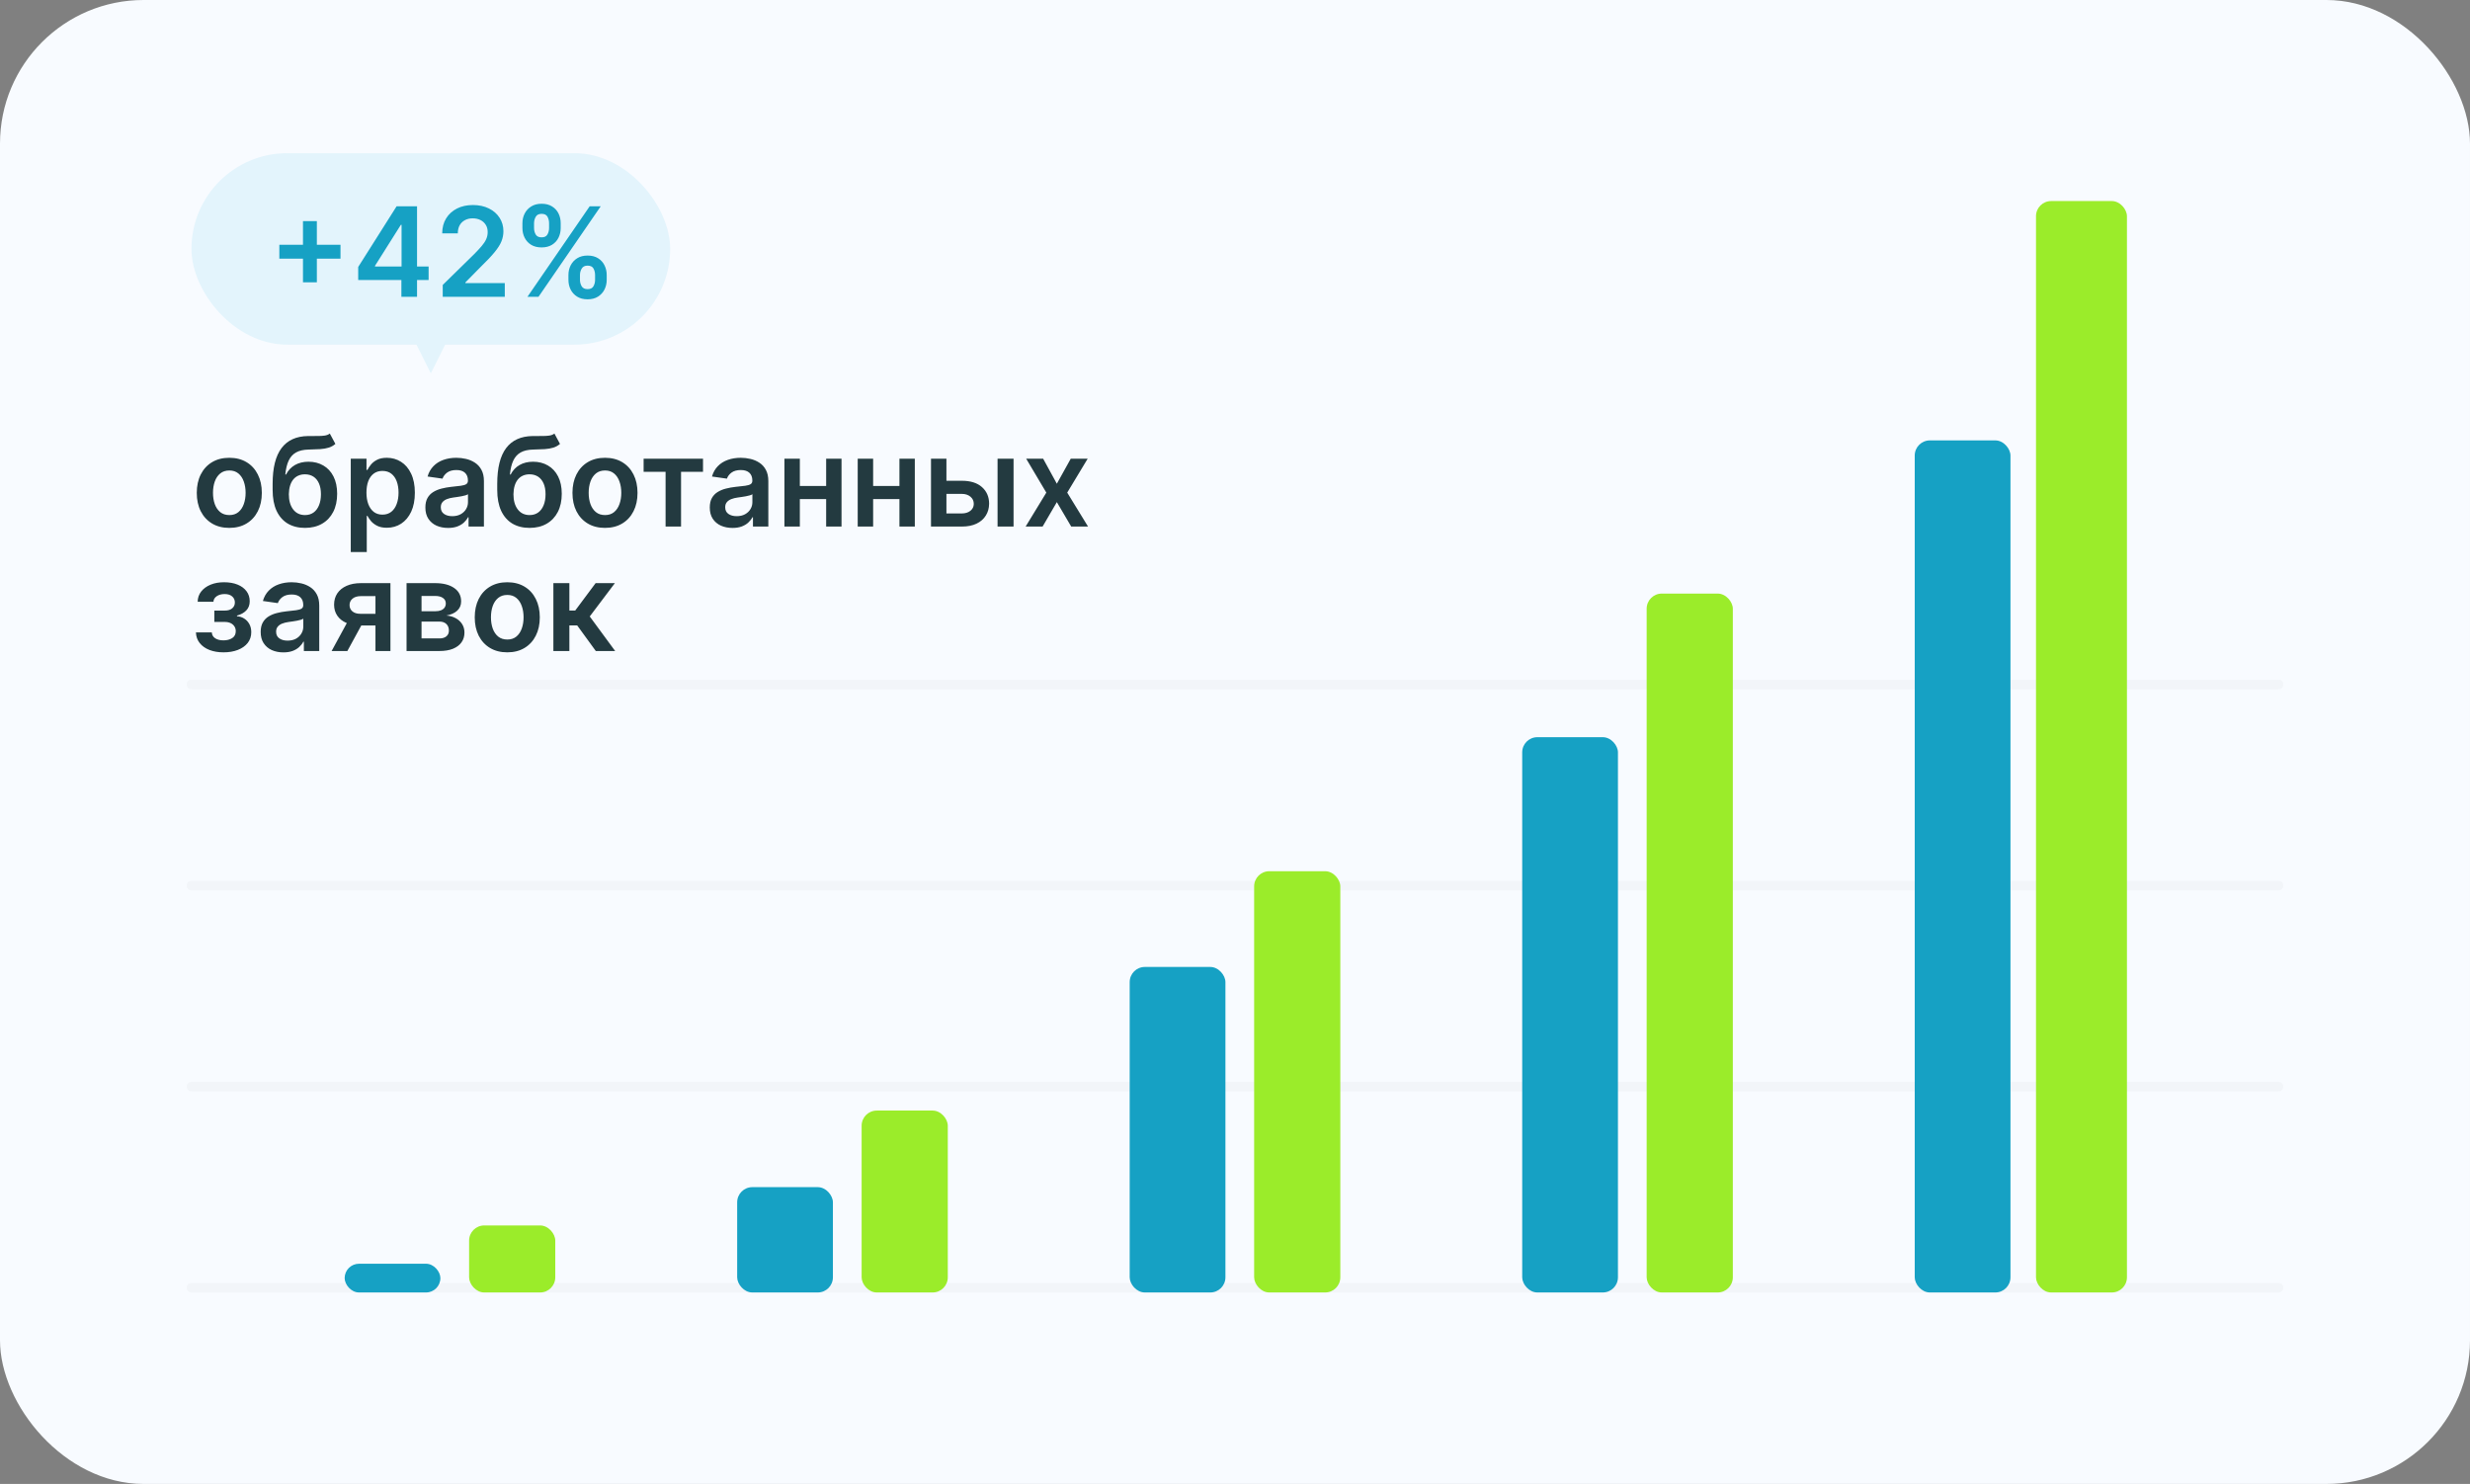
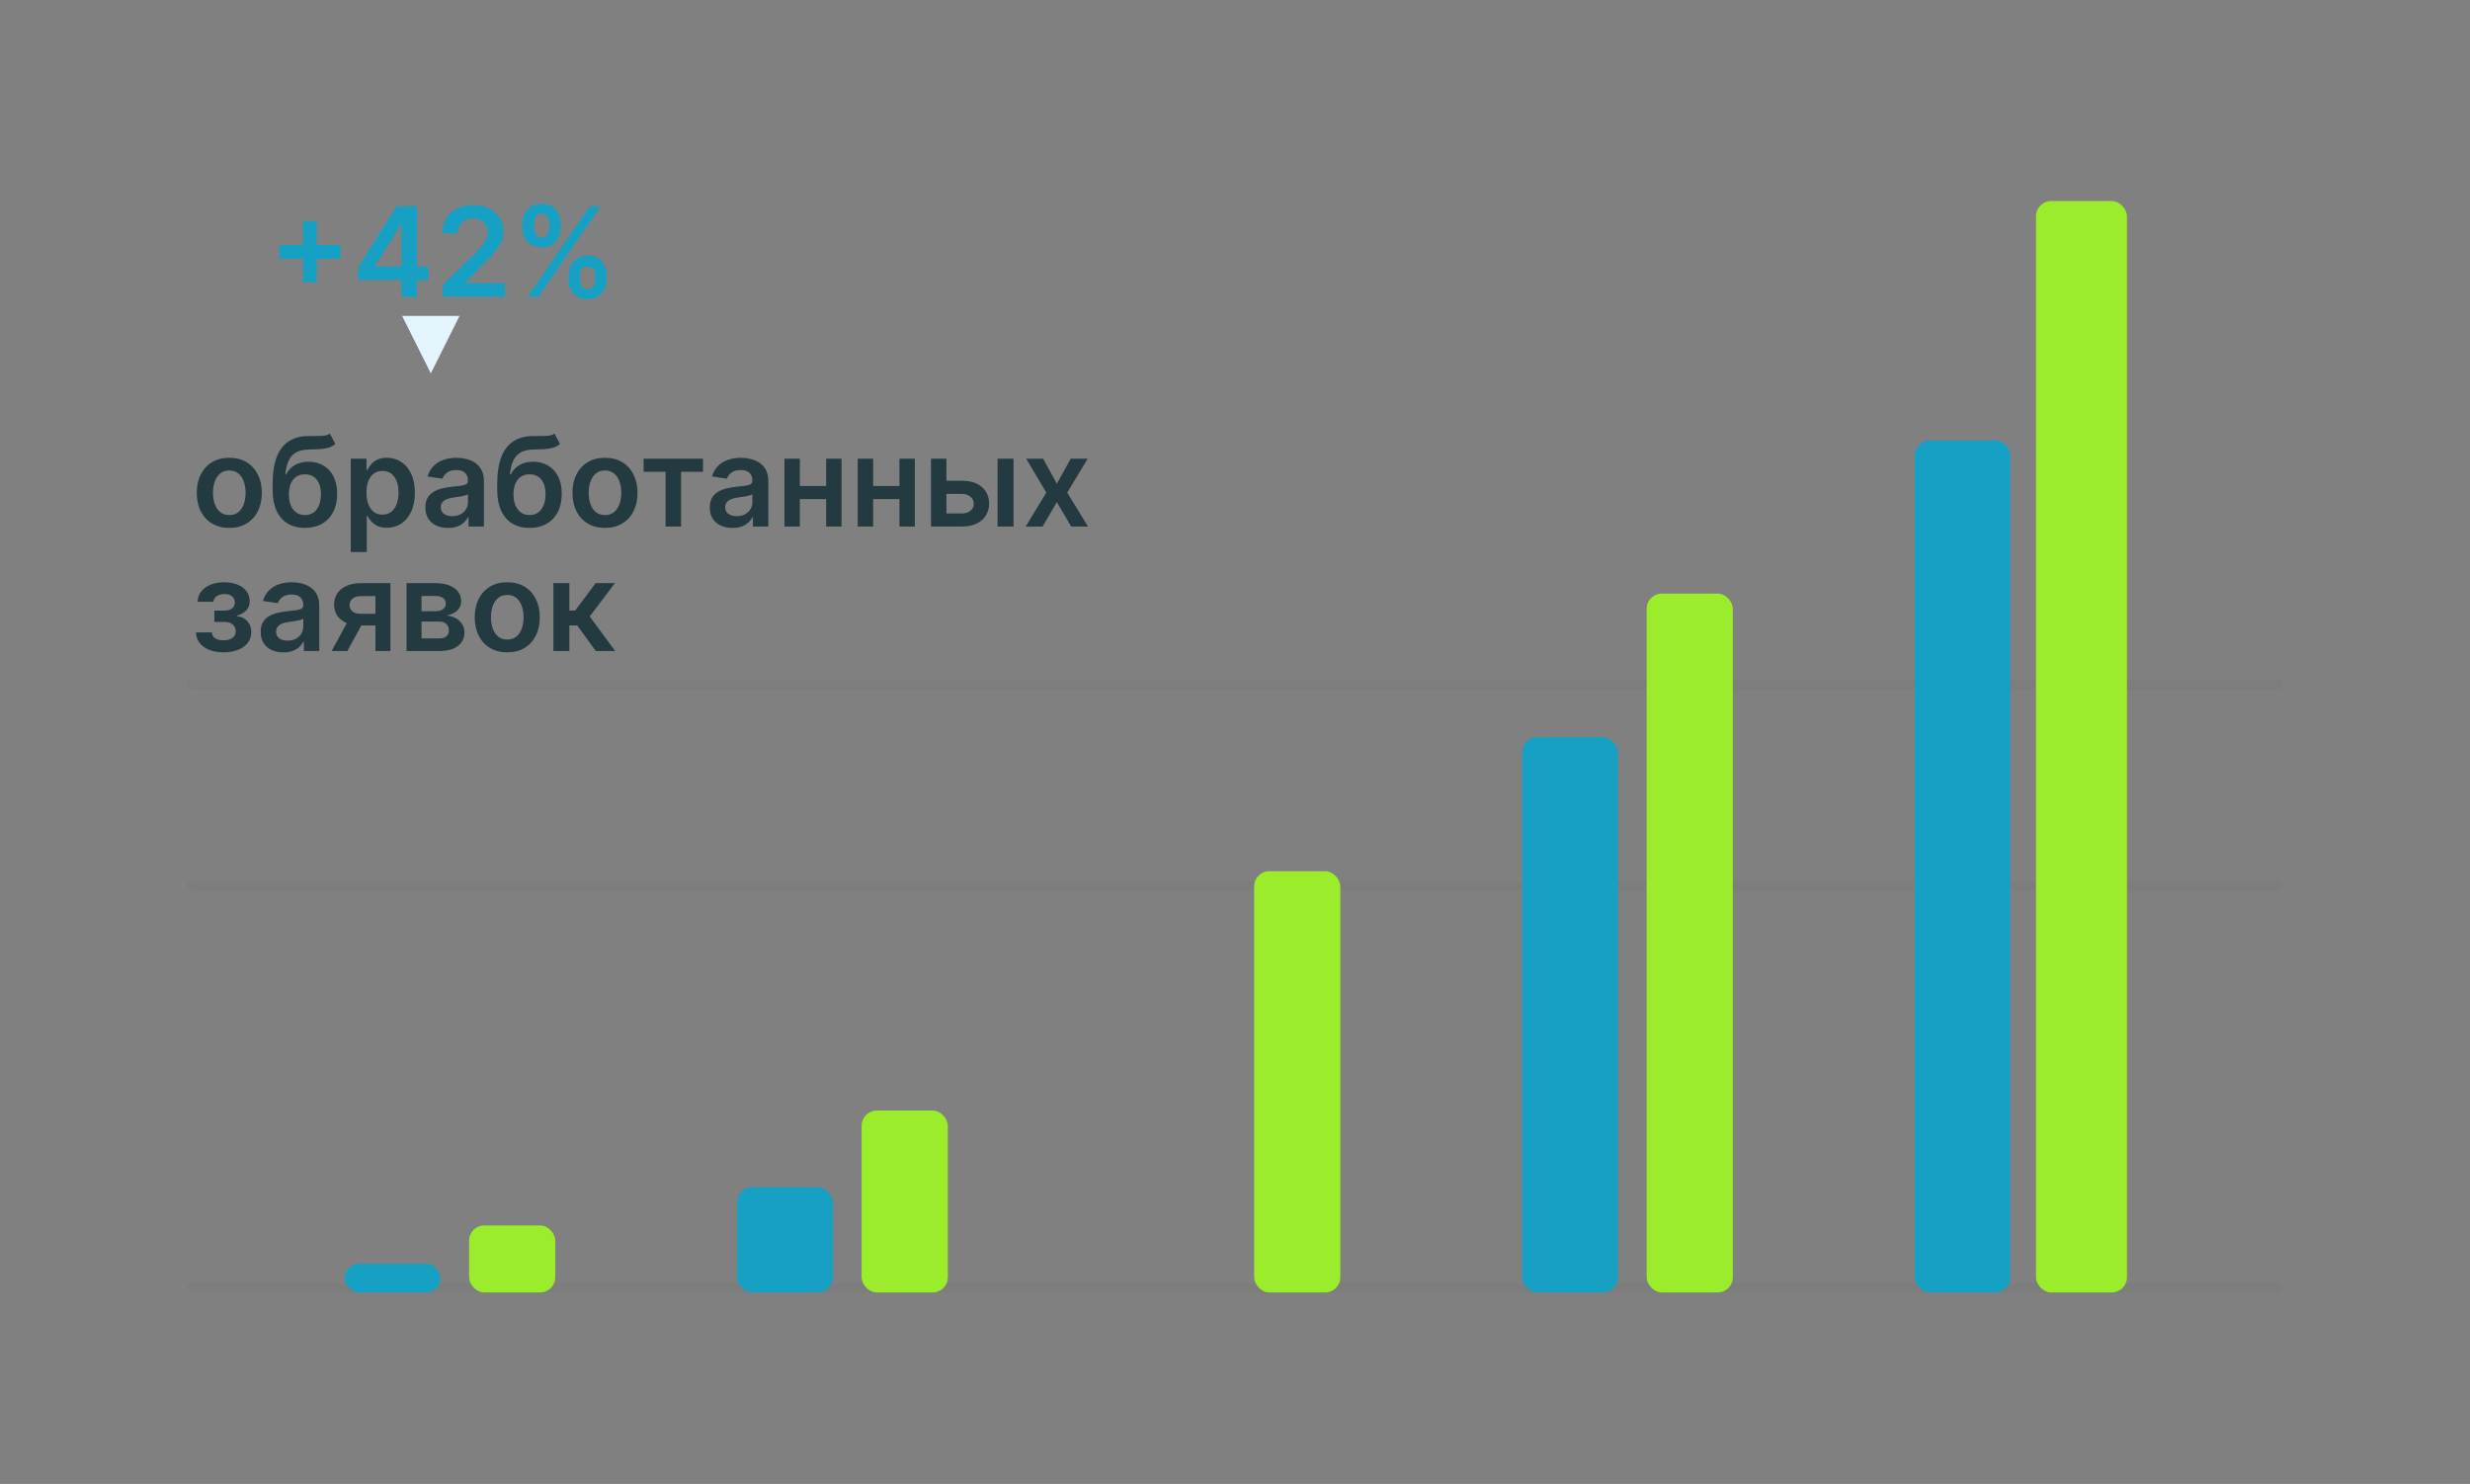
<svg xmlns="http://www.w3.org/2000/svg" width="258" height="155" viewBox="0 0 258 155" fill="none">
  <rect x="0" y="0" width="258" height="155" fill="#808080" stroke="none" />
-   <rect width="258" height="155" rx="15" fill="#F8FBFF" />
-   <path d="M20 113.5H238" stroke="#233A40" stroke-opacity="0.03" stroke-linecap="round" />
  <path d="M20 134.5H238" stroke="#233A40" stroke-opacity="0.03" stroke-linecap="round" />
  <path d="M20 92.5H238" stroke="#233A40" stroke-opacity="0.03" stroke-linecap="round" />
  <path d="M20 71.5H238" stroke="#233A40" stroke-opacity="0.03" stroke-linecap="round" />
  <rect x="200" y="46" width="10" height="89" rx="1.583" fill="#16A1C4" />
  <rect x="212.667" y="21" width="9.5" height="114" rx="1.583" fill="#9BEC2A" />
  <rect x="159" y="77" width="10" height="58" rx="1.583" fill="#16A1C4" />
  <rect x="172" y="62" width="9" height="73" rx="1.583" fill="#9BEC2A" />
-   <rect x="118" y="101" width="10" height="34" rx="1.583" fill="#16A1C4" />
  <rect x="131" y="91" width="9" height="44" rx="1.583" fill="#9BEC2A" />
  <rect x="77" y="124" width="10" height="11" rx="1.583" fill="#16A1C4" />
  <rect x="90" y="116" width="9" height="19" rx="1.583" fill="#9BEC2A" />
  <rect x="36" y="132" width="10" height="3" rx="1.5" fill="#16A1C4" />
  <rect x="49" y="128" width="9" height="7" rx="1.583" fill="#9BEC2A" />
-   <rect x="20" y="16" width="50" height="20" rx="10" fill="#E3F4FC" />
  <path d="M45 39L48 33H42L45 39Z" fill="#E3F4FC" />
-   <path d="M31.647 29.486V23.097H33.097V29.486H31.647ZM29.177 27.016V25.566H35.566V27.016H29.177ZM37.416 29.246V27.884L41.428 21.546H42.564V23.484H41.871L39.171 27.764V27.838H44.77V29.246H37.416ZM41.927 31V28.83L41.945 28.221V21.546H43.561V31H41.927ZM46.245 31V29.763L49.528 26.545C49.842 26.228 50.103 25.947 50.313 25.7C50.522 25.454 50.679 25.216 50.783 24.985C50.888 24.754 50.94 24.508 50.94 24.246C50.94 23.948 50.873 23.692 50.737 23.48C50.602 23.264 50.416 23.098 50.179 22.981C49.942 22.864 49.672 22.806 49.371 22.806C49.06 22.806 48.788 22.87 48.554 23C48.32 23.126 48.138 23.306 48.009 23.54C47.883 23.774 47.82 24.052 47.82 24.375H46.19C46.19 23.775 46.327 23.254 46.601 22.81C46.875 22.367 47.252 22.024 47.732 21.781C48.215 21.538 48.769 21.416 49.394 21.416C50.028 21.416 50.585 21.535 51.065 21.772C51.545 22.009 51.918 22.333 52.182 22.746C52.45 23.158 52.584 23.629 52.584 24.158C52.584 24.512 52.516 24.86 52.381 25.202C52.245 25.543 52.007 25.922 51.665 26.337C51.327 26.753 50.851 27.256 50.239 27.847L48.609 29.504V29.569H52.727V31H46.245ZM59.375 29.227V28.729C59.375 28.363 59.452 28.025 59.606 27.718C59.763 27.41 59.99 27.162 60.289 26.974C60.587 26.787 60.949 26.693 61.374 26.693C61.811 26.693 62.177 26.787 62.472 26.974C62.768 27.159 62.991 27.405 63.142 27.713C63.296 28.021 63.373 28.359 63.373 28.729V29.227C63.373 29.593 63.296 29.93 63.142 30.238C62.988 30.546 62.762 30.794 62.463 30.982C62.168 31.169 61.804 31.263 61.374 31.263C60.943 31.263 60.578 31.169 60.28 30.982C59.981 30.794 59.755 30.546 59.601 30.238C59.45 29.93 59.375 29.593 59.375 29.227ZM60.58 28.729V29.227C60.58 29.47 60.638 29.694 60.755 29.897C60.872 30.1 61.078 30.201 61.374 30.201C61.672 30.201 61.877 30.101 61.988 29.901C62.102 29.698 62.158 29.474 62.158 29.227V28.729C62.158 28.483 62.105 28.258 61.997 28.055C61.889 27.849 61.681 27.745 61.374 27.745C61.084 27.745 60.88 27.849 60.76 28.055C60.64 28.258 60.58 28.483 60.58 28.729ZM54.569 23.817V23.318C54.569 22.949 54.648 22.61 54.804 22.303C54.961 21.995 55.189 21.749 55.488 21.564C55.786 21.376 56.148 21.282 56.572 21.282C57.007 21.282 57.371 21.376 57.667 21.564C57.965 21.749 58.19 21.995 58.341 22.303C58.491 22.61 58.567 22.949 58.567 23.318V23.817C58.567 24.186 58.49 24.525 58.336 24.832C58.185 25.137 57.961 25.382 57.662 25.566C57.364 25.751 57 25.843 56.572 25.843C56.139 25.843 55.772 25.751 55.474 25.566C55.178 25.382 54.954 25.136 54.8 24.828C54.646 24.52 54.569 24.183 54.569 23.817ZM55.783 23.318V23.817C55.783 24.063 55.84 24.288 55.954 24.491C56.071 24.691 56.277 24.791 56.572 24.791C56.868 24.791 57.071 24.691 57.182 24.491C57.296 24.288 57.353 24.063 57.353 23.817V23.318C57.353 23.072 57.299 22.847 57.191 22.644C57.083 22.438 56.877 22.335 56.572 22.335C56.28 22.335 56.075 22.438 55.959 22.644C55.842 22.85 55.783 23.075 55.783 23.318ZM55.095 31L61.595 21.546H62.749L56.249 31H55.095Z" fill="#16A1C4" />
+   <path d="M31.647 29.486V23.097H33.097V29.486H31.647ZM29.177 27.016V25.566H35.566V27.016H29.177ZM37.416 29.246V27.884L41.428 21.546H42.564V23.484H41.871L39.171 27.764V27.838H44.77V29.246H37.416ZM41.927 31V28.83L41.945 28.221V21.546H43.561V31H41.927ZM46.245 31V29.763L49.528 26.545C49.842 26.228 50.103 25.947 50.313 25.7C50.522 25.454 50.679 25.216 50.783 24.985C50.888 24.754 50.94 24.508 50.94 24.246C50.94 23.948 50.873 23.692 50.737 23.48C50.602 23.264 50.416 23.098 50.179 22.981C49.942 22.864 49.672 22.806 49.371 22.806C49.06 22.806 48.788 22.87 48.554 23C48.32 23.126 48.138 23.306 48.009 23.54C47.883 23.774 47.82 24.052 47.82 24.375H46.19C46.19 23.775 46.327 23.254 46.601 22.81C46.875 22.367 47.252 22.024 47.732 21.781C48.215 21.538 48.769 21.416 49.394 21.416C50.028 21.416 50.585 21.535 51.065 21.772C51.545 22.009 51.918 22.333 52.182 22.746C52.45 23.158 52.584 23.629 52.584 24.158C52.584 24.512 52.516 24.86 52.381 25.202C52.245 25.543 52.007 25.922 51.665 26.337C51.327 26.753 50.851 27.256 50.239 27.847L48.609 29.504V29.569H52.727V31H46.245ZM59.375 29.227V28.729C59.375 28.363 59.452 28.025 59.606 27.718C59.763 27.41 59.99 27.162 60.289 26.974C60.587 26.787 60.949 26.693 61.374 26.693C61.811 26.693 62.177 26.787 62.472 26.974C62.768 27.159 62.991 27.405 63.142 27.713C63.296 28.021 63.373 28.359 63.373 28.729V29.227C63.373 29.593 63.296 29.93 63.142 30.238C62.988 30.546 62.762 30.794 62.463 30.982C62.168 31.169 61.804 31.263 61.374 31.263C60.943 31.263 60.578 31.169 60.28 30.982C59.981 30.794 59.755 30.546 59.601 30.238C59.45 29.93 59.375 29.593 59.375 29.227ZM60.58 28.729V29.227C60.58 29.47 60.638 29.694 60.755 29.897C60.872 30.1 61.078 30.201 61.374 30.201C61.672 30.201 61.877 30.101 61.988 29.901C62.102 29.698 62.158 29.474 62.158 29.227V28.729C62.158 28.483 62.105 28.258 61.997 28.055C61.084 27.745 60.88 27.849 60.76 28.055C60.64 28.258 60.58 28.483 60.58 28.729ZM54.569 23.817V23.318C54.569 22.949 54.648 22.61 54.804 22.303C54.961 21.995 55.189 21.749 55.488 21.564C55.786 21.376 56.148 21.282 56.572 21.282C57.007 21.282 57.371 21.376 57.667 21.564C57.965 21.749 58.19 21.995 58.341 22.303C58.491 22.61 58.567 22.949 58.567 23.318V23.817C58.567 24.186 58.49 24.525 58.336 24.832C58.185 25.137 57.961 25.382 57.662 25.566C57.364 25.751 57 25.843 56.572 25.843C56.139 25.843 55.772 25.751 55.474 25.566C55.178 25.382 54.954 25.136 54.8 24.828C54.646 24.52 54.569 24.183 54.569 23.817ZM55.783 23.318V23.817C55.783 24.063 55.84 24.288 55.954 24.491C56.071 24.691 56.277 24.791 56.572 24.791C56.868 24.791 57.071 24.691 57.182 24.491C57.296 24.288 57.353 24.063 57.353 23.817V23.318C57.353 23.072 57.299 22.847 57.191 22.644C57.083 22.438 56.877 22.335 56.572 22.335C56.28 22.335 56.075 22.438 55.959 22.644C55.842 22.85 55.783 23.075 55.783 23.318ZM55.095 31L61.595 21.546H62.749L56.249 31H55.095Z" fill="#16A1C4" />
  <path d="M23.952 55.139C23.259 55.139 22.659 54.986 22.151 54.681C21.643 54.377 21.25 53.95 20.97 53.403C20.692 52.855 20.554 52.215 20.554 51.482C20.554 50.75 20.692 50.108 20.97 49.557C21.25 49.006 21.643 48.578 22.151 48.274C22.659 47.969 23.259 47.817 23.952 47.817C24.644 47.817 25.244 47.969 25.752 48.274C26.26 48.578 26.652 49.006 26.929 49.557C27.209 50.108 27.349 50.75 27.349 51.482C27.349 52.215 27.209 52.855 26.929 53.403C26.652 53.95 26.26 54.377 25.752 54.681C25.244 54.986 24.644 55.139 23.952 55.139ZM23.961 53.8C24.336 53.8 24.65 53.697 24.903 53.49C25.155 53.281 25.343 53.001 25.466 52.65C25.592 52.299 25.655 51.908 25.655 51.478C25.655 51.044 25.592 50.651 25.466 50.3C25.343 49.947 25.155 49.665 24.903 49.456C24.65 49.246 24.336 49.142 23.961 49.142C23.576 49.142 23.256 49.246 23.001 49.456C22.748 49.665 22.559 49.947 22.433 50.3C22.31 50.651 22.248 51.044 22.248 51.478C22.248 51.908 22.31 52.299 22.433 52.65C22.559 53.001 22.748 53.281 23.001 53.49C23.256 53.697 23.576 53.8 23.961 53.8ZM34.451 45.287L35.032 46.367C34.826 46.546 34.595 46.675 34.34 46.755C34.084 46.835 33.784 46.887 33.44 46.912C33.098 46.934 32.692 46.949 32.221 46.958C31.692 46.97 31.259 47.07 30.924 47.258C30.588 47.446 30.331 47.731 30.153 48.112C29.974 48.491 29.857 48.974 29.802 49.562H29.88C30.102 49.128 30.413 48.797 30.813 48.569C31.213 48.342 31.682 48.228 32.221 48.228C32.809 48.228 33.327 48.36 33.777 48.625C34.229 48.886 34.581 49.266 34.834 49.765C35.089 50.264 35.217 50.867 35.217 51.575C35.217 52.304 35.08 52.936 34.806 53.472C34.532 54.004 34.143 54.415 33.638 54.705C33.137 54.994 32.541 55.139 31.852 55.139C31.165 55.139 30.568 54.989 30.061 54.691C29.556 54.389 29.165 53.944 28.888 53.356C28.614 52.766 28.477 52.038 28.477 51.173V50.536C28.477 48.868 28.788 47.623 29.41 46.801C30.031 45.979 30.953 45.561 32.175 45.545C32.538 45.539 32.863 45.538 33.149 45.541C33.438 45.544 33.691 45.53 33.906 45.499C34.121 45.468 34.303 45.398 34.451 45.287ZM31.861 53.8C32.203 53.8 32.498 53.712 32.747 53.537C32.996 53.358 33.187 53.106 33.32 52.779C33.455 52.453 33.523 52.067 33.523 51.621C33.523 51.181 33.455 50.807 33.32 50.499C33.184 50.188 32.992 49.951 32.743 49.788C32.493 49.625 32.196 49.543 31.852 49.543C31.593 49.543 31.361 49.59 31.155 49.682C30.948 49.774 30.773 49.91 30.628 50.088C30.484 50.267 30.373 50.483 30.296 50.739C30.219 50.994 30.177 51.288 30.171 51.621C30.171 52.289 30.322 52.819 30.624 53.213C30.925 53.604 31.338 53.8 31.861 53.8ZM36.639 57.659V47.909H38.282V49.082H38.379C38.465 48.909 38.587 48.726 38.744 48.532C38.901 48.335 39.113 48.168 39.381 48.029C39.649 47.888 39.99 47.817 40.406 47.817C40.954 47.817 41.448 47.957 41.888 48.237C42.331 48.514 42.682 48.925 42.94 49.469C43.202 50.011 43.333 50.676 43.333 51.464C43.333 52.242 43.205 52.904 42.95 53.449C42.694 53.994 42.346 54.409 41.906 54.695C41.466 54.981 40.968 55.125 40.411 55.125C40.004 55.125 39.667 55.057 39.4 54.922C39.132 54.786 38.916 54.623 38.753 54.432C38.593 54.238 38.469 54.055 38.379 53.883H38.31V57.659H36.639ZM38.278 51.455C38.278 51.913 38.342 52.315 38.472 52.659C38.604 53.004 38.793 53.273 39.039 53.467C39.289 53.658 39.59 53.754 39.944 53.754C40.314 53.754 40.623 53.655 40.872 53.458C41.121 53.258 41.309 52.986 41.435 52.641C41.565 52.293 41.629 51.898 41.629 51.455C41.629 51.014 41.566 50.624 41.44 50.282C41.314 49.94 41.126 49.673 40.877 49.479C40.628 49.285 40.317 49.188 39.944 49.188C39.587 49.188 39.284 49.282 39.035 49.469C38.786 49.657 38.596 49.92 38.467 50.259C38.341 50.597 38.278 50.996 38.278 51.455ZM46.804 55.143C46.355 55.143 45.95 55.063 45.59 54.903C45.233 54.74 44.95 54.5 44.741 54.183C44.535 53.866 44.432 53.475 44.432 53.01C44.432 52.61 44.505 52.279 44.653 52.018C44.801 51.756 45.002 51.547 45.258 51.39C45.513 51.233 45.801 51.114 46.121 51.034C46.444 50.951 46.778 50.891 47.123 50.854C47.538 50.811 47.875 50.773 48.134 50.739C48.392 50.702 48.58 50.647 48.697 50.573C48.817 50.496 48.877 50.377 48.877 50.217V50.19C48.877 49.842 48.774 49.573 48.568 49.382C48.362 49.191 48.065 49.096 47.677 49.096C47.268 49.096 46.943 49.185 46.703 49.363C46.466 49.542 46.306 49.753 46.223 49.996L44.662 49.774C44.785 49.343 44.989 48.983 45.272 48.694C45.555 48.401 45.901 48.183 46.31 48.038C46.72 47.891 47.172 47.817 47.668 47.817C48.009 47.817 48.349 47.857 48.688 47.937C49.026 48.017 49.336 48.149 49.616 48.334C49.896 48.515 50.121 48.763 50.29 49.077C50.462 49.391 50.548 49.783 50.548 50.254V55H48.942V54.026H48.886C48.785 54.223 48.642 54.408 48.457 54.58C48.276 54.749 48.046 54.886 47.769 54.991C47.495 55.092 47.174 55.143 46.804 55.143ZM47.238 53.915C47.574 53.915 47.865 53.849 48.111 53.717C48.357 53.581 48.546 53.403 48.679 53.181C48.814 52.959 48.882 52.718 48.882 52.456V51.621C48.83 51.664 48.74 51.704 48.614 51.741C48.491 51.778 48.352 51.81 48.199 51.838C48.045 51.865 47.892 51.89 47.742 51.912C47.591 51.933 47.46 51.952 47.349 51.967C47.1 52.001 46.877 52.056 46.68 52.133C46.483 52.21 46.327 52.318 46.214 52.456C46.1 52.592 46.043 52.767 46.043 52.983C46.043 53.29 46.155 53.523 46.38 53.68C46.604 53.837 46.891 53.915 47.238 53.915ZM57.912 45.287L58.493 46.367C58.287 46.546 58.056 46.675 57.801 46.755C57.545 46.835 57.245 46.887 56.901 46.912C56.559 46.934 56.153 46.949 55.682 46.958C55.153 46.97 54.72 47.07 54.385 47.258C54.049 47.446 53.792 47.731 53.614 48.112C53.435 48.491 53.318 48.974 53.263 49.562H53.341C53.563 49.128 53.874 48.797 54.274 48.569C54.674 48.342 55.143 48.228 55.682 48.228C56.27 48.228 56.788 48.36 57.238 48.625C57.69 48.886 58.042 49.266 58.295 49.765C58.55 50.264 58.678 50.867 58.678 51.575C58.678 52.304 58.541 52.936 58.267 53.472C57.993 54.004 57.604 54.415 57.099 54.705C56.597 54.994 56.002 55.139 55.313 55.139C54.626 55.139 54.029 54.989 53.521 54.691C53.017 54.389 52.626 53.944 52.349 53.356C52.075 52.766 51.938 52.038 51.938 51.173V50.536C51.938 48.868 52.249 47.623 52.87 46.801C53.492 45.979 54.414 45.561 55.636 45.545C55.999 45.539 56.324 45.538 56.61 45.541C56.899 45.544 57.151 45.53 57.367 45.499C57.582 45.468 57.764 45.398 57.912 45.287ZM55.322 53.8C55.663 53.8 55.959 53.712 56.208 53.537C56.458 53.358 56.648 53.106 56.781 52.779C56.916 52.453 56.984 52.067 56.984 51.621C56.984 51.181 56.916 50.807 56.781 50.499C56.645 50.188 56.453 49.951 56.204 49.788C55.954 49.625 55.657 49.543 55.313 49.543C55.054 49.543 54.822 49.59 54.615 49.682C54.409 49.774 54.234 49.91 54.089 50.088C53.945 50.267 53.834 50.483 53.757 50.739C53.68 50.994 53.638 51.288 53.632 51.621C53.632 52.289 53.783 52.819 54.085 53.213C54.386 53.604 54.799 53.8 55.322 53.8ZM63.193 55.139C62.5 55.139 61.9 54.986 61.392 54.681C60.885 54.377 60.491 53.95 60.211 53.403C59.934 52.855 59.795 52.215 59.795 51.482C59.795 50.75 59.934 50.108 60.211 49.557C60.491 49.006 60.885 48.578 61.392 48.274C61.9 47.969 62.5 47.817 63.193 47.817C63.885 47.817 64.486 47.969 64.993 48.274C65.501 48.578 65.894 49.006 66.171 49.557C66.451 50.108 66.591 50.75 66.591 51.482C66.591 52.215 66.451 52.855 66.171 53.403C65.894 53.95 65.501 54.377 64.993 54.681C64.486 54.986 63.885 55.139 63.193 55.139ZM63.202 53.8C63.578 53.8 63.892 53.697 64.144 53.49C64.396 53.281 64.584 53.001 64.707 52.65C64.833 52.299 64.896 51.908 64.896 51.478C64.896 51.044 64.833 50.651 64.707 50.3C64.584 49.947 64.396 49.665 64.144 49.456C63.892 49.246 63.578 49.142 63.202 49.142C62.817 49.142 62.497 49.246 62.242 49.456C61.99 49.665 61.8 49.947 61.674 50.3C61.551 50.651 61.489 51.044 61.489 51.478C61.489 51.908 61.551 52.299 61.674 52.65C61.8 53.001 61.99 53.281 62.242 53.49C62.497 53.697 62.817 53.8 63.202 53.8ZM67.228 49.28V47.909H73.432V49.28H71.138V55H69.522V49.28H67.228ZM76.511 55.143C76.062 55.143 75.657 55.063 75.297 54.903C74.94 54.74 74.657 54.5 74.448 54.183C74.242 53.866 74.139 53.475 74.139 53.01C74.139 52.61 74.212 52.279 74.36 52.018C74.508 51.756 74.71 51.547 74.965 51.39C75.22 51.233 75.508 51.114 75.828 51.034C76.151 50.951 76.485 50.891 76.83 50.854C77.246 50.811 77.582 50.773 77.841 50.739C78.1 50.702 78.287 50.647 78.404 50.573C78.524 50.496 78.584 50.377 78.584 50.217V50.19C78.584 49.842 78.481 49.573 78.275 49.382C78.069 49.191 77.772 49.096 77.384 49.096C76.975 49.096 76.65 49.185 76.41 49.363C76.173 49.542 76.013 49.753 75.93 49.996L74.369 49.774C74.493 49.343 74.696 48.983 74.979 48.694C75.262 48.401 75.608 48.183 76.017 48.038C76.427 47.891 76.879 47.817 77.375 47.817C77.716 47.817 78.056 47.857 78.395 47.937C78.734 48.017 79.043 48.149 79.323 48.334C79.603 48.515 79.828 48.763 79.997 49.077C80.169 49.391 80.255 49.783 80.255 50.254V55H78.649V54.026H78.594C78.492 54.223 78.349 54.408 78.164 54.58C77.983 54.749 77.753 54.886 77.476 54.991C77.202 55.092 76.881 55.143 76.511 55.143ZM76.945 53.915C77.281 53.915 77.572 53.849 77.818 53.717C78.064 53.581 78.253 53.403 78.386 53.181C78.521 52.959 78.589 52.718 78.589 52.456V51.621C78.537 51.664 78.447 51.704 78.321 51.741C78.198 51.778 78.059 51.81 77.906 51.838C77.752 51.865 77.599 51.89 77.449 51.912C77.298 51.933 77.167 51.952 77.056 51.967C76.807 52.001 76.584 52.056 76.387 52.133C76.19 52.21 76.034 52.318 75.921 52.456C75.807 52.592 75.75 52.767 75.75 52.983C75.75 53.29 75.862 53.523 76.087 53.68C76.311 53.837 76.598 53.915 76.945 53.915ZM86.806 50.762V52.133H83.03V50.762H86.806ZM83.547 47.909V55H81.936V47.909H83.547ZM87.9 47.909V55H86.294V47.909H87.9ZM94.462 50.762V52.133H90.685V50.762H94.462ZM91.202 47.909V55H89.591V47.909H91.202ZM95.556 47.909V55H93.949V47.909H95.556ZM98.377 50.217H100.469C101.373 50.217 102.074 50.437 102.569 50.877C103.065 51.318 103.314 51.895 103.317 52.609C103.314 53.073 103.2 53.486 102.975 53.846C102.754 54.206 102.431 54.489 102.006 54.695C101.584 54.898 101.072 55 100.469 55H97.246V47.909H98.858V53.629H100.469C100.832 53.629 101.13 53.537 101.364 53.352C101.598 53.164 101.715 52.924 101.715 52.632C101.715 52.324 101.598 52.073 101.364 51.879C101.13 51.685 100.832 51.588 100.469 51.588H98.377V50.217ZM104.199 55V47.909H105.87V55H104.199ZM108.96 47.909L110.391 50.527L111.845 47.909H113.613L111.475 51.455L113.65 55H111.891L110.391 52.447L108.904 55H107.131L109.292 51.455L107.187 47.909H108.96ZM20.466 66.056H22.124C22.139 66.321 22.258 66.526 22.479 66.671C22.701 66.815 22.988 66.887 23.342 66.887C23.702 66.887 24.006 66.809 24.252 66.652C24.501 66.492 24.626 66.25 24.626 65.927C24.626 65.736 24.578 65.569 24.483 65.424C24.387 65.276 24.253 65.162 24.081 65.082C23.909 65.002 23.706 64.962 23.472 64.962H22.387V63.776H23.472C23.819 63.776 24.082 63.696 24.261 63.536C24.443 63.376 24.533 63.174 24.533 62.931C24.533 62.669 24.438 62.457 24.247 62.294C24.059 62.131 23.799 62.049 23.467 62.049C23.135 62.049 22.858 62.125 22.636 62.276C22.418 62.426 22.304 62.62 22.294 62.857H20.646C20.652 62.445 20.776 62.086 21.016 61.782C21.259 61.477 21.585 61.24 21.994 61.071C22.407 60.901 22.871 60.817 23.389 60.817C23.942 60.817 24.421 60.9 24.824 61.066C25.227 61.232 25.538 61.465 25.757 61.763C25.975 62.059 26.084 62.406 26.084 62.806C26.084 63.191 25.965 63.51 25.724 63.762C25.484 64.011 25.161 64.19 24.755 64.298V64.371C25.035 64.387 25.287 64.467 25.512 64.612C25.737 64.753 25.915 64.945 26.048 65.189C26.18 65.432 26.246 65.713 26.246 66.033C26.246 66.467 26.121 66.843 25.872 67.16C25.623 67.474 25.28 67.715 24.843 67.885C24.409 68.054 23.912 68.138 23.352 68.138C22.807 68.138 22.319 68.057 21.888 67.894C21.46 67.728 21.12 67.489 20.868 67.178C20.616 66.867 20.482 66.493 20.466 66.056ZM29.602 68.143C29.153 68.143 28.748 68.063 28.388 67.903C28.031 67.74 27.748 67.5 27.539 67.183C27.332 66.866 27.229 66.475 27.229 66.01C27.229 65.61 27.303 65.279 27.451 65.018C27.599 64.756 27.8 64.547 28.056 64.39C28.311 64.233 28.599 64.115 28.919 64.034C29.242 63.951 29.576 63.891 29.921 63.854C30.336 63.811 30.673 63.773 30.932 63.739C31.19 63.702 31.378 63.647 31.495 63.573C31.615 63.496 31.675 63.377 31.675 63.217V63.19C31.675 62.842 31.572 62.573 31.366 62.382C31.16 62.191 30.863 62.096 30.475 62.096C30.066 62.096 29.741 62.185 29.501 62.363C29.264 62.542 29.104 62.753 29.021 62.996L27.46 62.774C27.583 62.343 27.787 61.983 28.07 61.694C28.353 61.401 28.699 61.183 29.108 61.038C29.518 60.891 29.97 60.817 30.466 60.817C30.807 60.817 31.147 60.857 31.486 60.937C31.824 61.017 32.134 61.149 32.414 61.334C32.694 61.515 32.918 61.763 33.088 62.077C33.26 62.391 33.346 62.783 33.346 63.254V68H31.74V67.026H31.684C31.583 67.223 31.44 67.408 31.255 67.58C31.073 67.749 30.844 67.886 30.567 67.991C30.293 68.092 29.972 68.143 29.602 68.143ZM30.036 66.915C30.372 66.915 30.663 66.849 30.909 66.717C31.155 66.581 31.344 66.403 31.477 66.181C31.612 65.96 31.68 65.718 31.68 65.456V64.621C31.627 64.664 31.538 64.704 31.412 64.741C31.289 64.778 31.15 64.81 30.996 64.838C30.843 64.865 30.69 64.89 30.539 64.912C30.389 64.933 30.258 64.952 30.147 64.967C29.898 65.001 29.675 65.056 29.478 65.133C29.281 65.21 29.125 65.318 29.011 65.456C28.898 65.592 28.841 65.767 28.841 65.983C28.841 66.29 28.953 66.523 29.178 66.68C29.402 66.837 29.688 66.915 30.036 66.915ZM39.218 68V62.266H37.704C37.319 62.266 37.024 62.356 36.818 62.534C36.612 62.713 36.51 62.934 36.513 63.199C36.51 63.464 36.607 63.682 36.804 63.854C37.001 64.027 37.283 64.113 37.649 64.113H39.745V65.332H37.649C37.083 65.332 36.593 65.242 36.181 65.064C35.768 64.885 35.451 64.633 35.23 64.307C35.008 63.981 34.897 63.599 34.897 63.162C34.897 62.706 35.01 62.311 35.234 61.975C35.462 61.637 35.785 61.375 36.204 61.191C36.626 61.003 37.126 60.909 37.704 60.909H40.783V68H39.218ZM34.639 68L36.619 64.362H38.267L36.282 68H34.639ZM42.466 68V60.909H45.444C46.284 60.909 46.947 61.077 47.433 61.412C47.923 61.748 48.167 62.216 48.167 62.816C48.167 63.213 48.029 63.537 47.752 63.79C47.478 64.039 47.104 64.207 46.63 64.293C47.002 64.324 47.329 64.418 47.609 64.575C47.892 64.731 48.114 64.938 48.274 65.193C48.434 65.449 48.514 65.743 48.514 66.075C48.514 66.466 48.411 66.806 48.204 67.095C48.001 67.381 47.704 67.605 47.313 67.765C46.926 67.921 46.455 68 45.901 68H42.466ZM44.031 66.684H45.901C46.209 66.684 46.45 66.612 46.626 66.467C46.801 66.32 46.889 66.12 46.889 65.867C46.889 65.575 46.801 65.346 46.626 65.179C46.45 65.01 46.209 64.925 45.901 64.925H44.031V66.684ZM44.031 63.845H45.476C45.704 63.845 45.899 63.813 46.062 63.748C46.225 63.681 46.35 63.587 46.436 63.467C46.522 63.343 46.566 63.197 46.566 63.028C46.566 62.785 46.465 62.594 46.265 62.456C46.069 62.317 45.795 62.248 45.444 62.248H44.031V63.845ZM52.986 68.138C52.293 68.138 51.693 67.986 51.185 67.681C50.678 67.377 50.284 66.951 50.004 66.403C49.727 65.855 49.588 65.215 49.588 64.482C49.588 63.75 49.727 63.108 50.004 62.557C50.284 62.006 50.678 61.578 51.185 61.274C51.693 60.969 52.293 60.817 52.986 60.817C53.678 60.817 54.279 60.969 54.786 61.274C55.294 61.578 55.687 62.006 55.964 62.557C56.244 63.108 56.384 63.75 56.384 64.482C56.384 65.215 56.244 65.855 55.964 66.403C55.687 66.951 55.294 67.377 54.786 67.681C54.279 67.986 53.678 68.138 52.986 68.138ZM52.995 66.8C53.371 66.8 53.684 66.697 53.937 66.49C54.189 66.281 54.377 66.001 54.5 65.65C54.626 65.299 54.689 64.909 54.689 64.478C54.689 64.044 54.626 63.651 54.5 63.3C54.377 62.947 54.189 62.665 53.937 62.456C53.684 62.246 53.371 62.142 52.995 62.142C52.61 62.142 52.29 62.246 52.035 62.456C51.782 62.665 51.593 62.947 51.467 63.3C51.344 63.651 51.282 64.044 51.282 64.478C51.282 64.909 51.344 65.299 51.467 65.65C51.593 66.001 51.782 66.281 52.035 66.49C52.29 66.697 52.61 66.8 52.995 66.8ZM57.802 68V60.909H59.473V63.771H60.083L62.215 60.909H64.228L61.601 64.39L64.256 68H62.234L60.29 65.327H59.473V68H57.802Z" fill="#233A40" />
</svg>